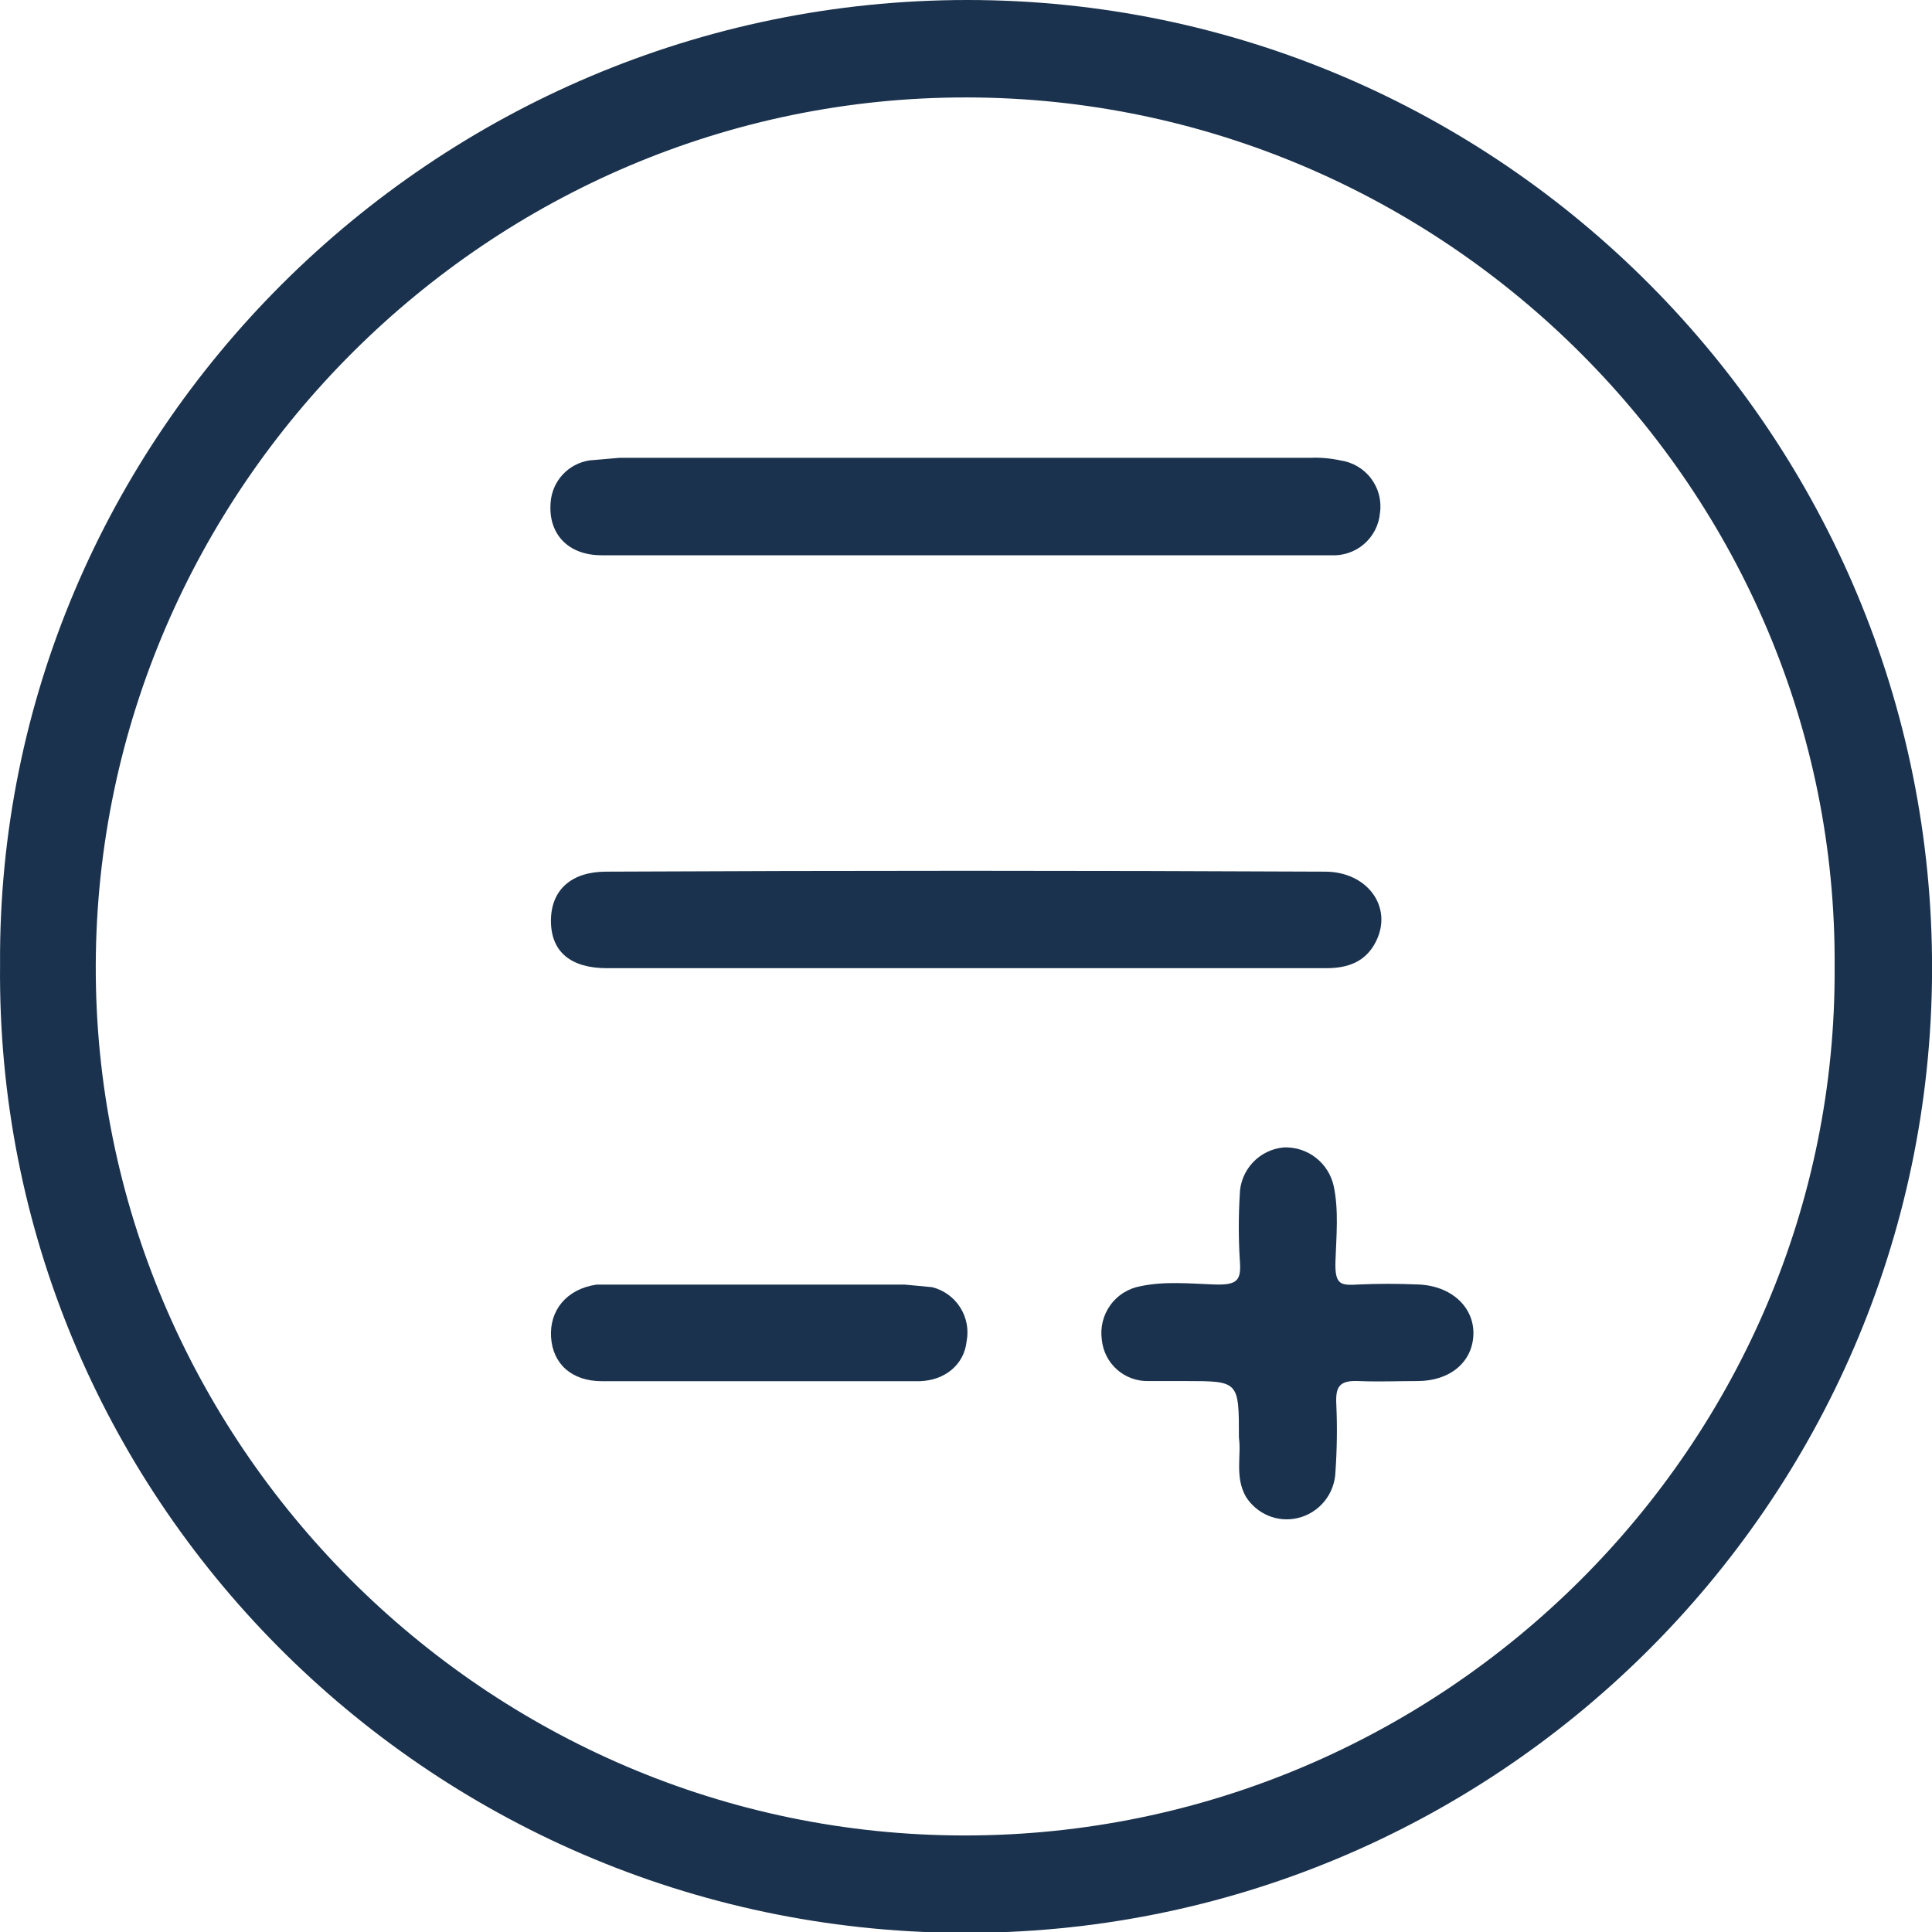
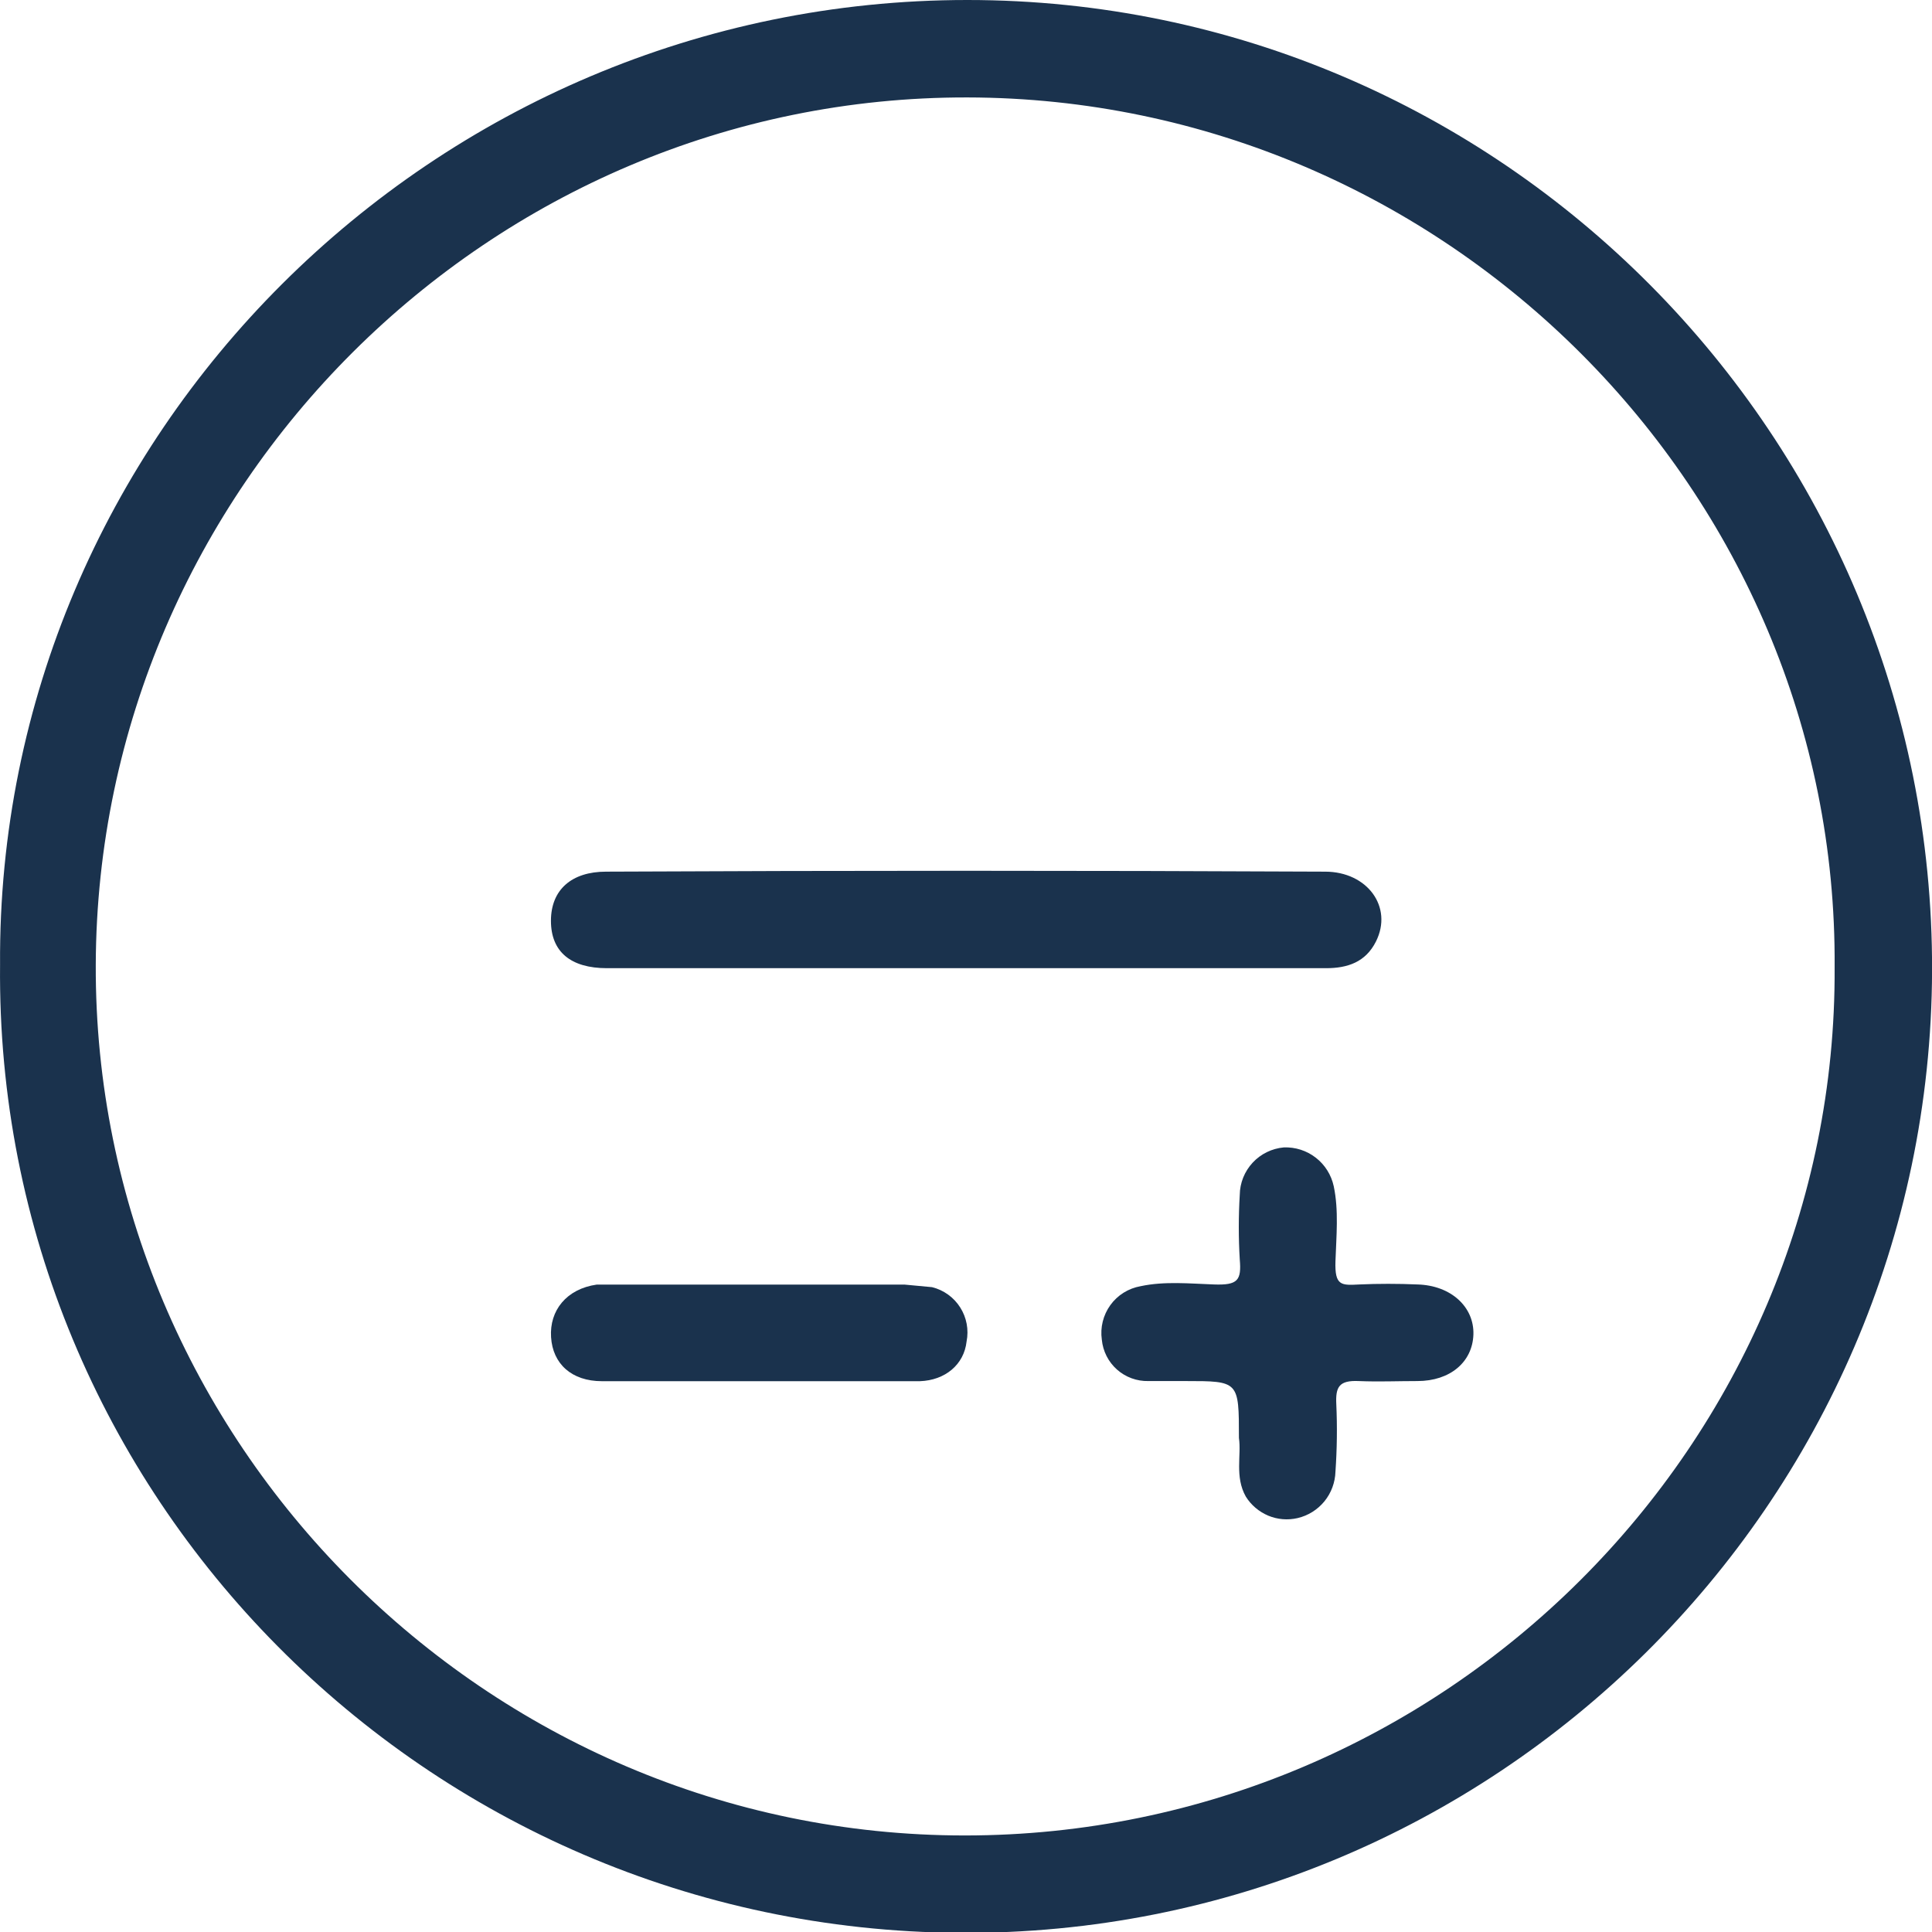
<svg xmlns="http://www.w3.org/2000/svg" width="30" height="30" viewBox="0 0 30 30" fill="none">
  <g clip-path="url(#clip0_9503_2657)">
    <path d="M0.001 14.98C-0.053 6.76 6.734 0 15.021 0C23.307 0 30.027 6.787 30.001 15.074C29.974 23.36 23.187 30.067 14.9 30.013C6.614 29.96 -0.08 23.213 0.001 14.98ZM28.488 15.02C28.541 7.617 22.437 1.526 15.021 1.513C7.604 1.499 1.513 7.577 1.487 14.98C1.46 22.383 7.538 28.501 14.981 28.501C22.424 28.501 28.528 22.423 28.488 15.02Z" fill="#1A324D" />
-     <path d="M14.989 8.622H9.34C8.818 8.622 8.51 8.287 8.55 7.805C8.561 7.644 8.626 7.49 8.736 7.371C8.845 7.252 8.993 7.174 9.153 7.149L9.621 7.109H20.344C20.502 7.102 20.659 7.116 20.813 7.149C20.907 7.163 20.997 7.194 21.079 7.242C21.161 7.29 21.233 7.354 21.29 7.43C21.347 7.506 21.389 7.592 21.413 7.684C21.436 7.776 21.442 7.872 21.428 7.966C21.412 8.153 21.322 8.326 21.18 8.449C21.038 8.571 20.853 8.633 20.666 8.622H14.989Z" fill="#1A324D" />
    <path d="M14.98 15.034H9.425C8.863 15.034 8.555 14.78 8.555 14.298C8.555 13.816 8.876 13.535 9.411 13.535C13.133 13.517 16.855 13.517 20.576 13.535C21.232 13.535 21.634 14.084 21.366 14.619C21.205 14.941 20.924 15.034 20.59 15.034H14.98Z" fill="#1A324D" />
    <path d="M19.238 22.328C19.238 21.445 19.238 21.445 18.408 21.445H17.832C17.652 21.449 17.478 21.385 17.344 21.266C17.21 21.147 17.126 20.981 17.109 20.802C17.082 20.613 17.13 20.42 17.242 20.265C17.354 20.11 17.523 20.005 17.711 19.972C18.086 19.892 18.474 19.932 18.849 19.945C19.224 19.959 19.278 19.879 19.251 19.557C19.231 19.223 19.231 18.888 19.251 18.553C19.253 18.368 19.325 18.19 19.451 18.054C19.577 17.918 19.749 17.834 19.934 17.817C20.113 17.81 20.29 17.866 20.432 17.977C20.574 18.087 20.672 18.244 20.71 18.419C20.79 18.794 20.75 19.196 20.737 19.584C20.724 19.972 20.831 19.959 21.112 19.945C21.393 19.932 21.714 19.932 22.009 19.945C22.531 19.959 22.892 20.294 22.879 20.722C22.865 21.15 22.517 21.445 22.009 21.445C21.701 21.445 21.406 21.458 21.098 21.445C20.79 21.431 20.737 21.539 20.75 21.806C20.766 22.154 20.761 22.503 20.737 22.851C20.732 23.019 20.672 23.182 20.566 23.312C20.459 23.443 20.312 23.535 20.148 23.573C19.996 23.608 19.837 23.595 19.693 23.535C19.549 23.474 19.427 23.371 19.345 23.239C19.171 22.931 19.278 22.596 19.238 22.328Z" fill="#1A324D" />
    <path d="M11.783 21.447H9.346C8.878 21.447 8.583 21.179 8.557 20.764C8.53 20.349 8.797 20.014 9.266 19.947H14.045L14.473 19.987C14.654 20.032 14.811 20.145 14.91 20.302C15.01 20.459 15.045 20.648 15.009 20.831C14.969 21.192 14.674 21.433 14.286 21.447H11.783Z" fill="#1A324D" />
  </g>
  <defs>
    <clipPath id="clip0_9503_2657">
      <rect width="30" height="30" fill="white" />
    </clipPath>
  </defs>
</svg>